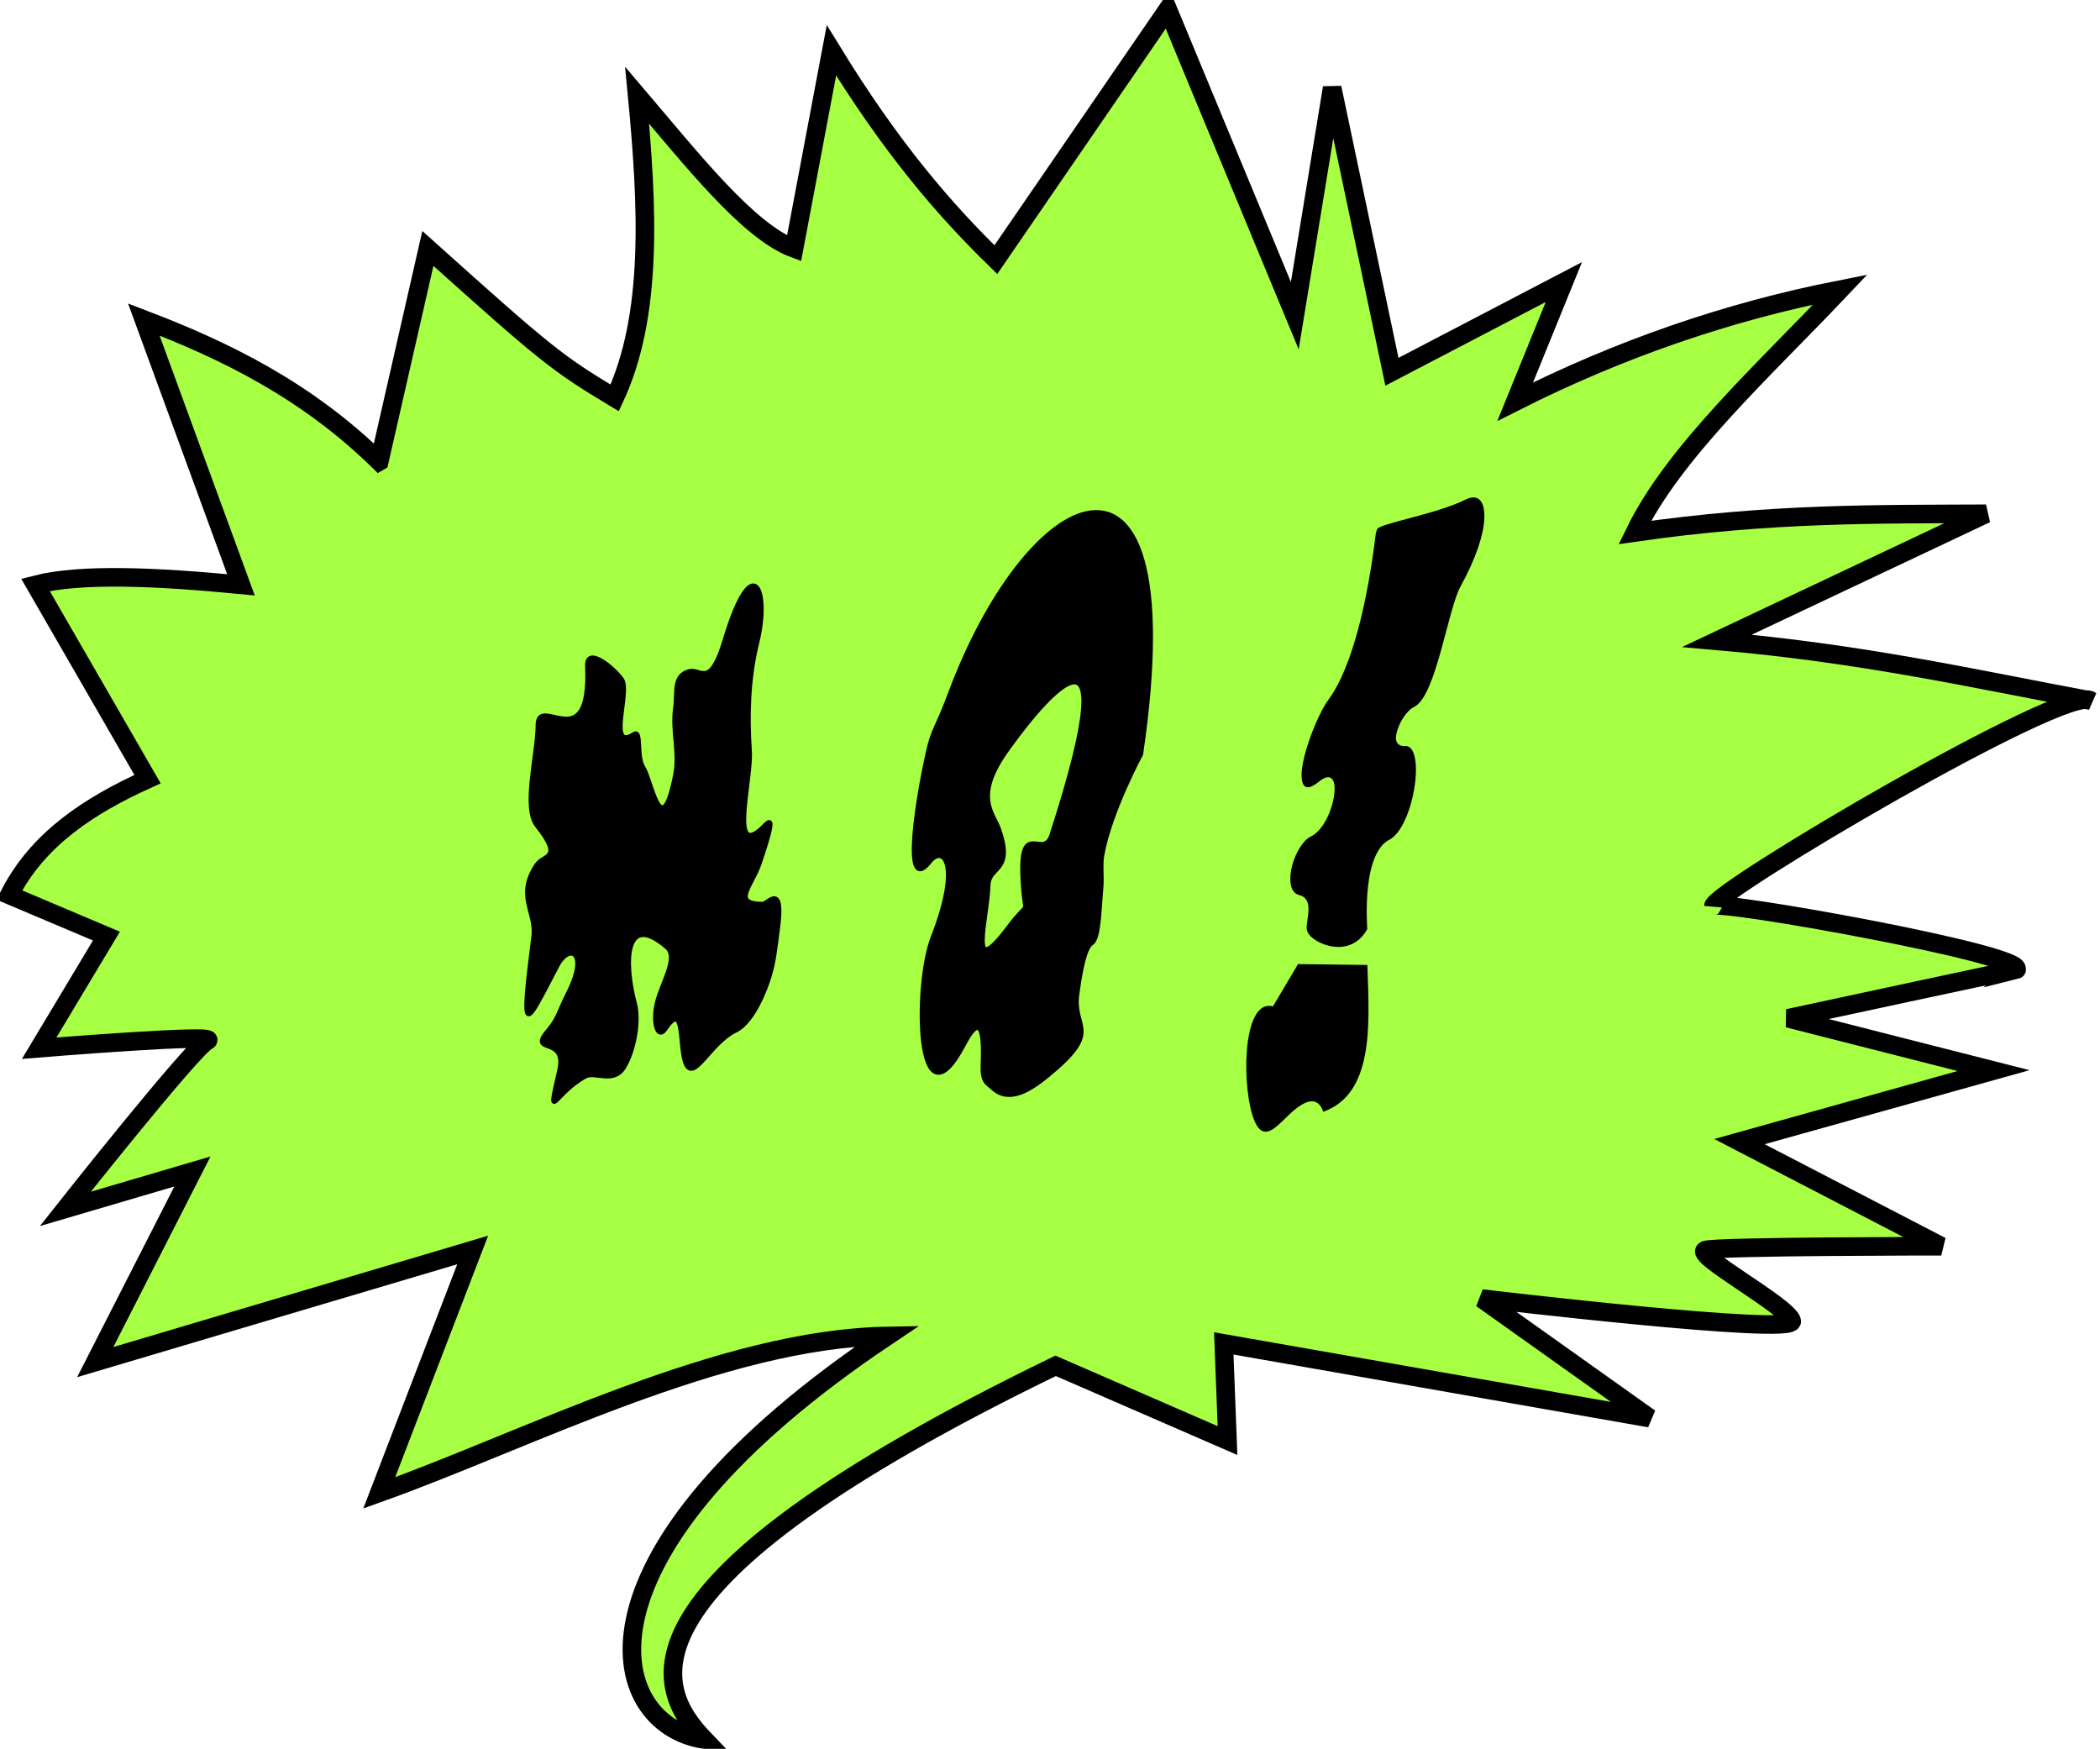
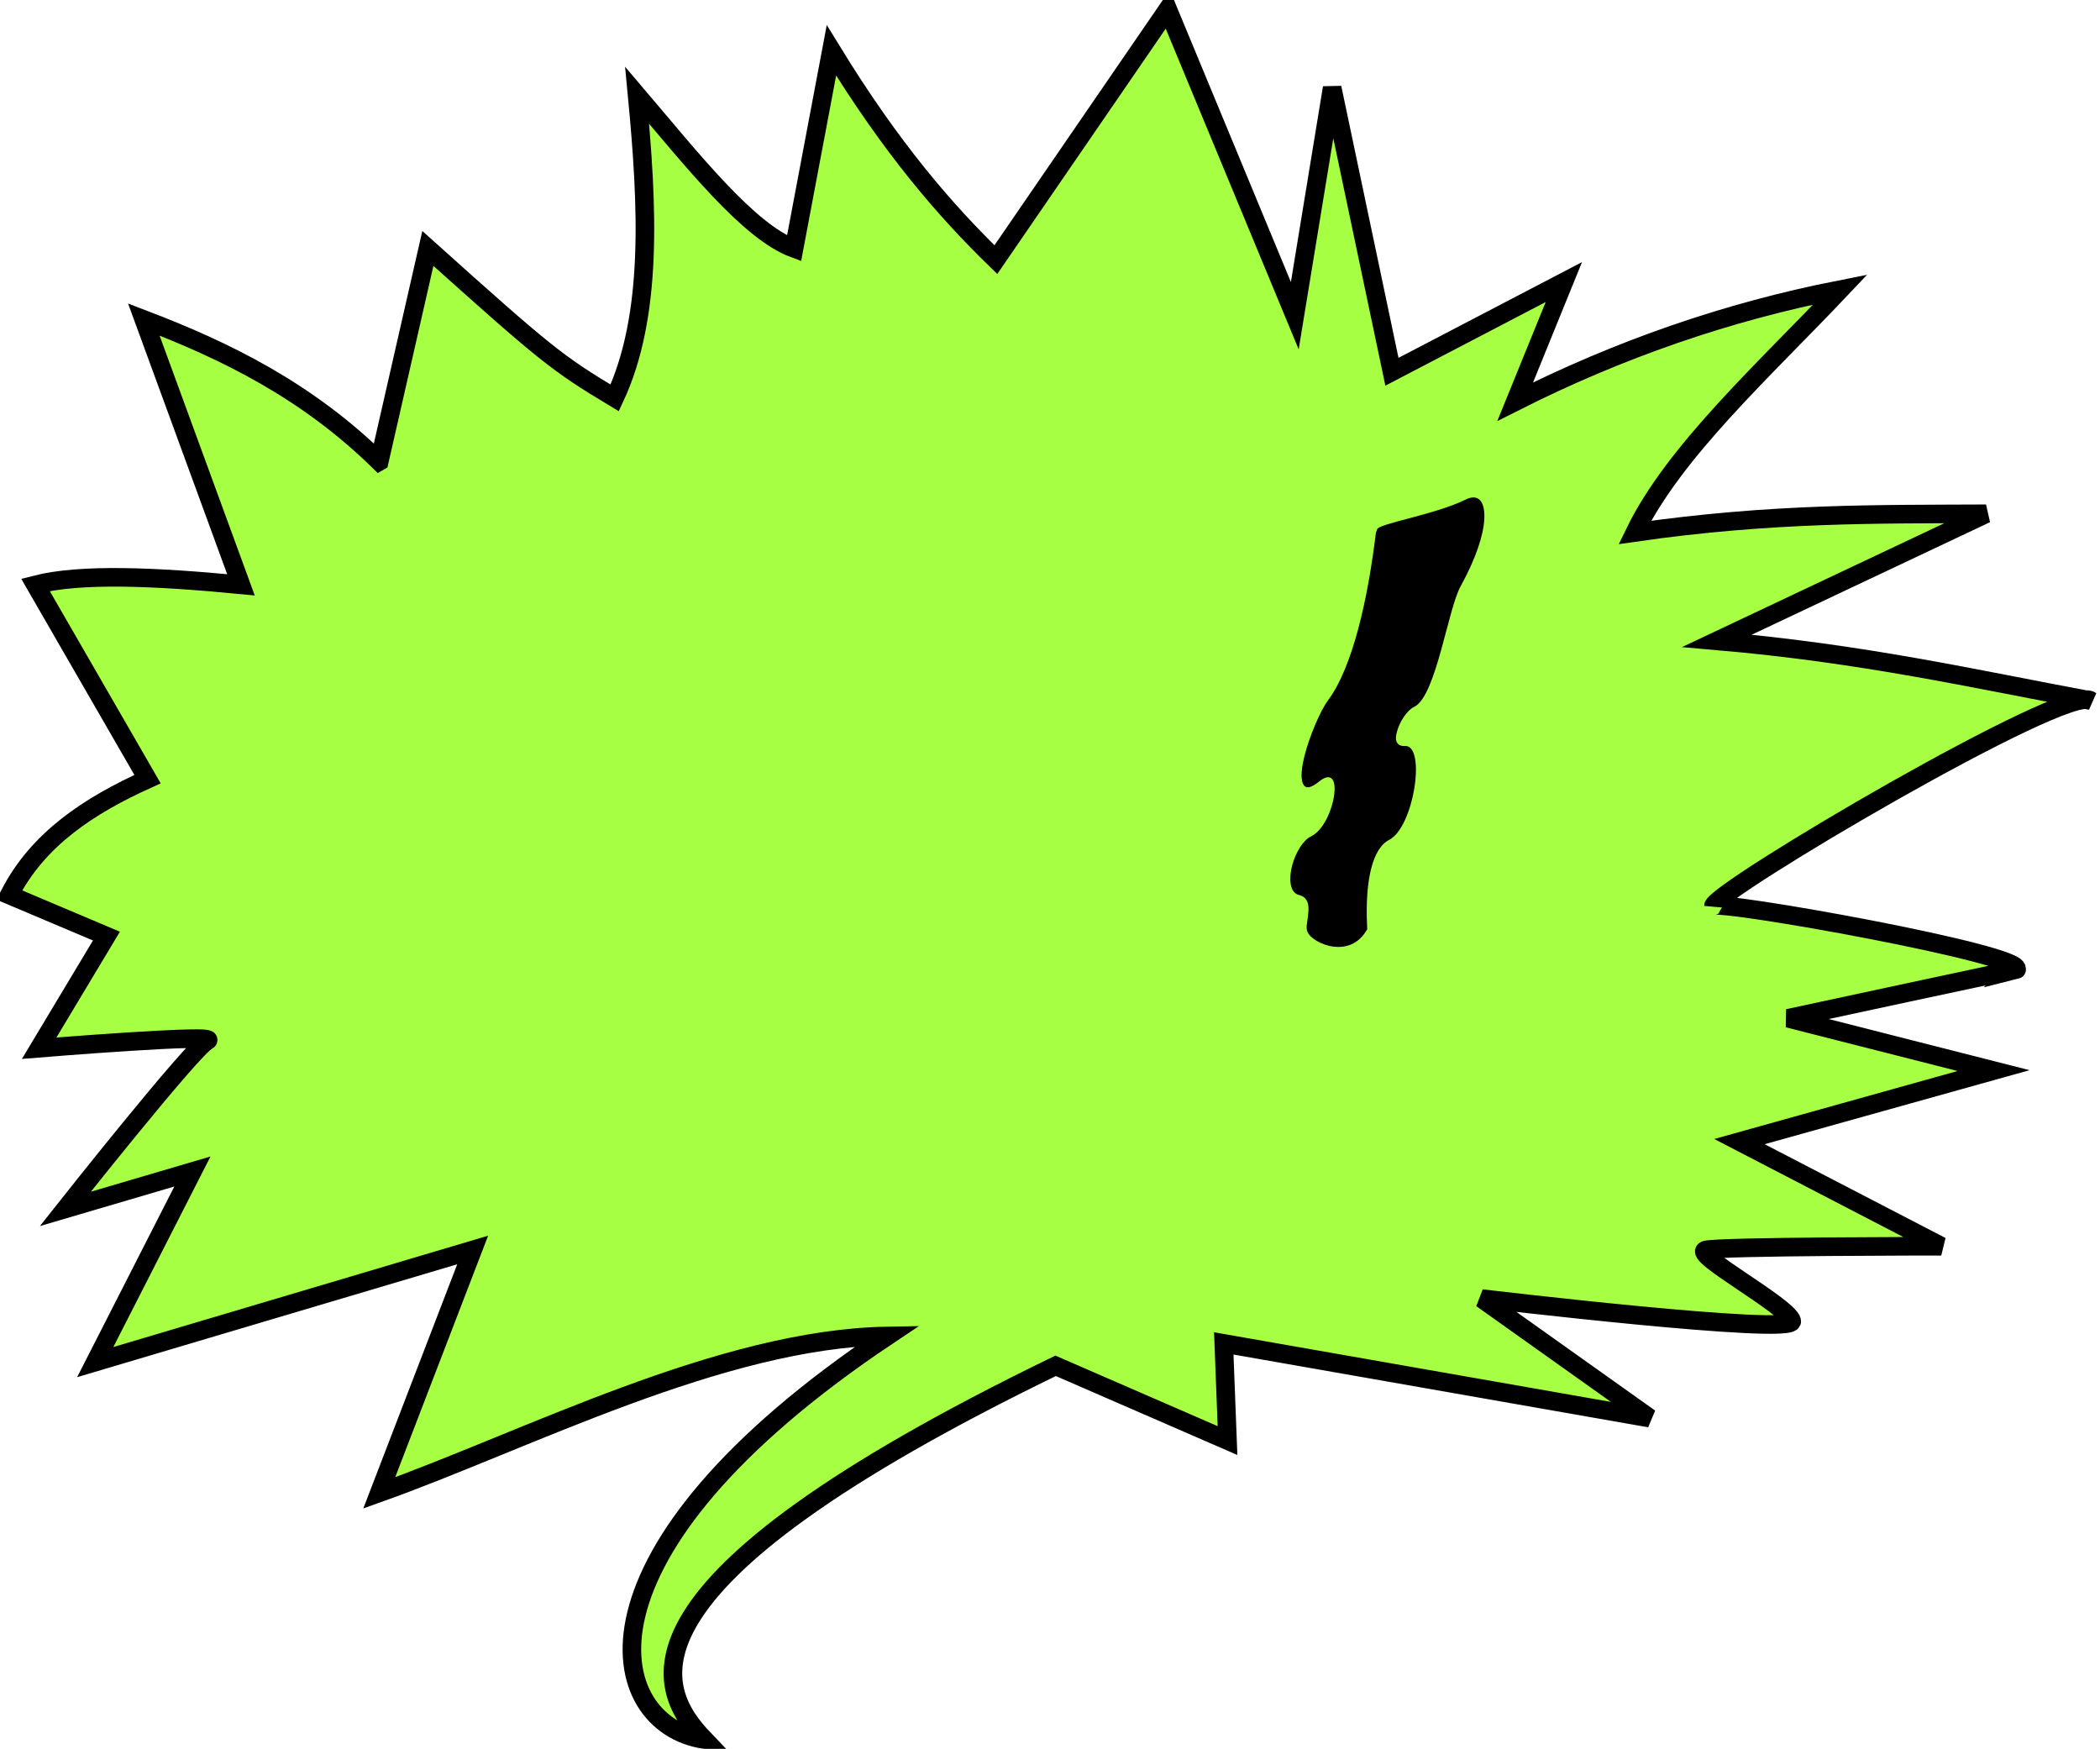
<svg xmlns="http://www.w3.org/2000/svg" id="svg2" viewBox="0 0 678.29 564.83" version="1.1">
  <g id="layer2" transform="translate(-99.593 -15.701)">
    <path id="path2888" d="m222.08 164.75c-23.435-22.934-49.413-35.698-76.04-45.865l31.381 85.695c-27.414-2.643-51.762-3.753-66.384 0l36.209 62.763c-18.832 8.526-35.417 19.299-44.658 37.416l31.381 13.277-21.726 36.209s59.142-4.828 54.314-2.414c-4.828 2.414-45.865 54.314-45.865 54.314l41.05-12.08-31.39 61.56 121.91-36.21-30.18 78.45c47.54-16.95 110.21-49.77 164.15-50.69-105.11 70.3-91.37 125.54-59.14 130.35-15.27-15.94-33.91-49.19 113.46-120.7l55.521 24.14-1.207-31.381 137.6 24.14-54.314-38.623s101.39 12.07 100.18 7.242c-1.207-4.828-32.588-21.726-27.76-22.933 4.828-1.207 76.04-1.207 76.04-1.207l-65.177-33.795 82.074-22.933-66.384-16.898s78.454-16.898 73.626-15.691c4.975-4.675-97.697-22.973-97.765-20.519 0.77-5.156 114.38-72.027 121.9-66.384-38.069-7.107-73.526-15.22-120.7-19.312l86.902-41.037c-35.077 0.184-69.072-0.354-113.46 6.035 12.722-26.151 41.621-52.302 66.384-78.454-36.629 7.188-71.596 19.365-105.01 36.209l15.71-38.62-55.53 28.97-19.31-91.733-12.07 73.623-41.03-98.969-55.52 80.867c-16.4-15.977-33.52-35.631-53.11-67.59l-12.07 63.969c-14.69-5.427-32.92-28.607-50.69-49.486 3.448 36.105 5.168 71.174-7.242 97.765-18.718-11.246-22.302-14.135-60.349-48.279l-15.691 68.798z" fill-opacity=".814" stroke="#000" stroke-width="6" fill="#93ff19" />
  </g>
  <g id="layer3" transform="translate(-99.593 -15.701)">
    <g id="g3704" stroke="#000" transform="translate(8.535 17.069)">
-       <path id="path3684" stroke-width="1.474px" d="m264.82 232.7c-0.151 10.087-4.882 26.767-0.272 32.578 8.624 10.873 2.171 9.4-0.002 12.551-6.923 10.035-0.126 15.361-1.113 23.158-4.352 34.383-2.88 29.455 7.632 9.46 3.804-7.235 10.494-4.571 3.469 9.119-2.509 4.889-3.099 8.103-6.245 11.744-7.133 8.255 6.125 1.439 3.469 13.109-4.071 17.888-1.914 7.442 8.326 1.822 3.127-1.717 9.152 2.539 12.489-2.967 3.193-5.271 4.995-14.773 3.469-20.521-3.537-13.327-3.249-29.976 10.408-18.243 3.379 2.903-0.147 9.135-2.428 15.619-2.693 7.652-0.714 14.677 1.851 10.866 6.707-9.961 4.393 6.208 6.821 11.362 2.604 5.527 7.817-7.054 15.958-10.949 4.284-2.05 8.116-9.227 10.408-15.963 2.005-5.895 2.251-10.112 3.122-16.417 2.203-15.95-3.17-8.399-4.754-8.398-10.298 0.006-3.623-5.771-1.143-13.033 6.428-18.823 2.647-12.909 0.347-10.944-9.822 8.391-2.831-16.228-3.469-25.65-0.771-11.384-0.448-23.343 2.428-34.999 4.135-16.756-1.396-30.541-10.408-0.567-4.749 15.794-7.795 9.083-11.448 10.035-5.345 1.393-3.794 6.894-4.51 11.743-1.086 7.353 1.434 14.364 0 21.66-4.54 23.108-7.78 1.759-10.408-2.277-2.345-3.604-0.484-12.407-2.932-10.838-8.924 5.716-1.214-13.719-4.006-17.66-2.772-3.914-11.381-10.858-11.101-4.329 1.289 30.124-15.81 9.025-15.958 18.929z" />
-       <path id="path3691" stroke-width="1.629px" d="m441.97 164.55c-13.865 3.088-31.723 25.491-43.826 57.887-4.58 12.26-5.453 11.325-7.191 19.002-3.7 16.345-8.273 46.378 0.31 35.425 4.313-5.504 10.74 0.153 1.178 24.65-5.936 15.208-5.393 63.349 9.887 34.296 2.377-4.519 7.097-11.866 6.292 6.321-0.266 6.004 1.262 6.068 3.285 7.926 5.132 4.711 11.845 0.414 17.357-4.087 17.997-14.697 8.078-14.8 9.577-26.113 1.72-12.974 3.462-15.862 4.804-16.738 2.299-1.5 2.378-11.509 2.975-17.723 0.335-3.483-0.279-7.322 0.31-10.616 2.497-13.976 12.553-32.639 12.553-32.639 8.77-59.784-1.799-81.09-17.512-77.59zm-4.835 54.432c5.618-1.408 6.855 8.847-6.292 49.33-2.964 9.129-11.465-7.761-8.988 19.011 0.649 7.01 1.729 1.984-5.021 10.95-13.474 17.897-7.025-2.401-6.664-13.736 0.207-6.506 8.399-4.155 3.347-18.246-1.818-5.07-8.025-10.259 2.325-24.975 2.944-4.186 14.926-20.738 21.293-22.333z" />
      <g id="g3700" stroke-width="1px" transform="matrix(.991 .164 -.284 2.725 36.228 -880.37)">
        <path id="path3696" d="m604.39 349.41c0.029-0.642 18.231-2.852 27.157-5.13 6.975-1.78 8.985 2.172 0.905 9.354-3.394 3.017-4.271 13.213-10.561 14.785-4.968 1.242-8.078 6.306-1.509 5.733 6.128-0.535 4.844 8.465-2.112 10.259-5.234 1.35-6.921 5.458-4.526 11.165-4.896 3.784-18.406 2.112-18.406 0.905s1.071-3.788-3.923-3.923c-5.529-0.149-2.4-5.001 1.81-6.035 8.267-2.03 8.992-10.798 0.603-7.544-9.887 3.836-3.475-6.137 0.603-8.751 7-4.485 9.603-12.888 9.958-20.82z" />
-         <path id="path3698" d="m586.89 407.05 6.638-5.431 21.726-1.207c2.665 6.901 5.814 13.912-8.751 16.898-2.549-1.72-6.505-1.093-11.466 1.207-3.42 1.512-6.84 3.562-10.259 1.207-4.458-2.825-8.074-13.19 2.112-12.673z" />
      </g>
    </g>
  </g>
</svg>